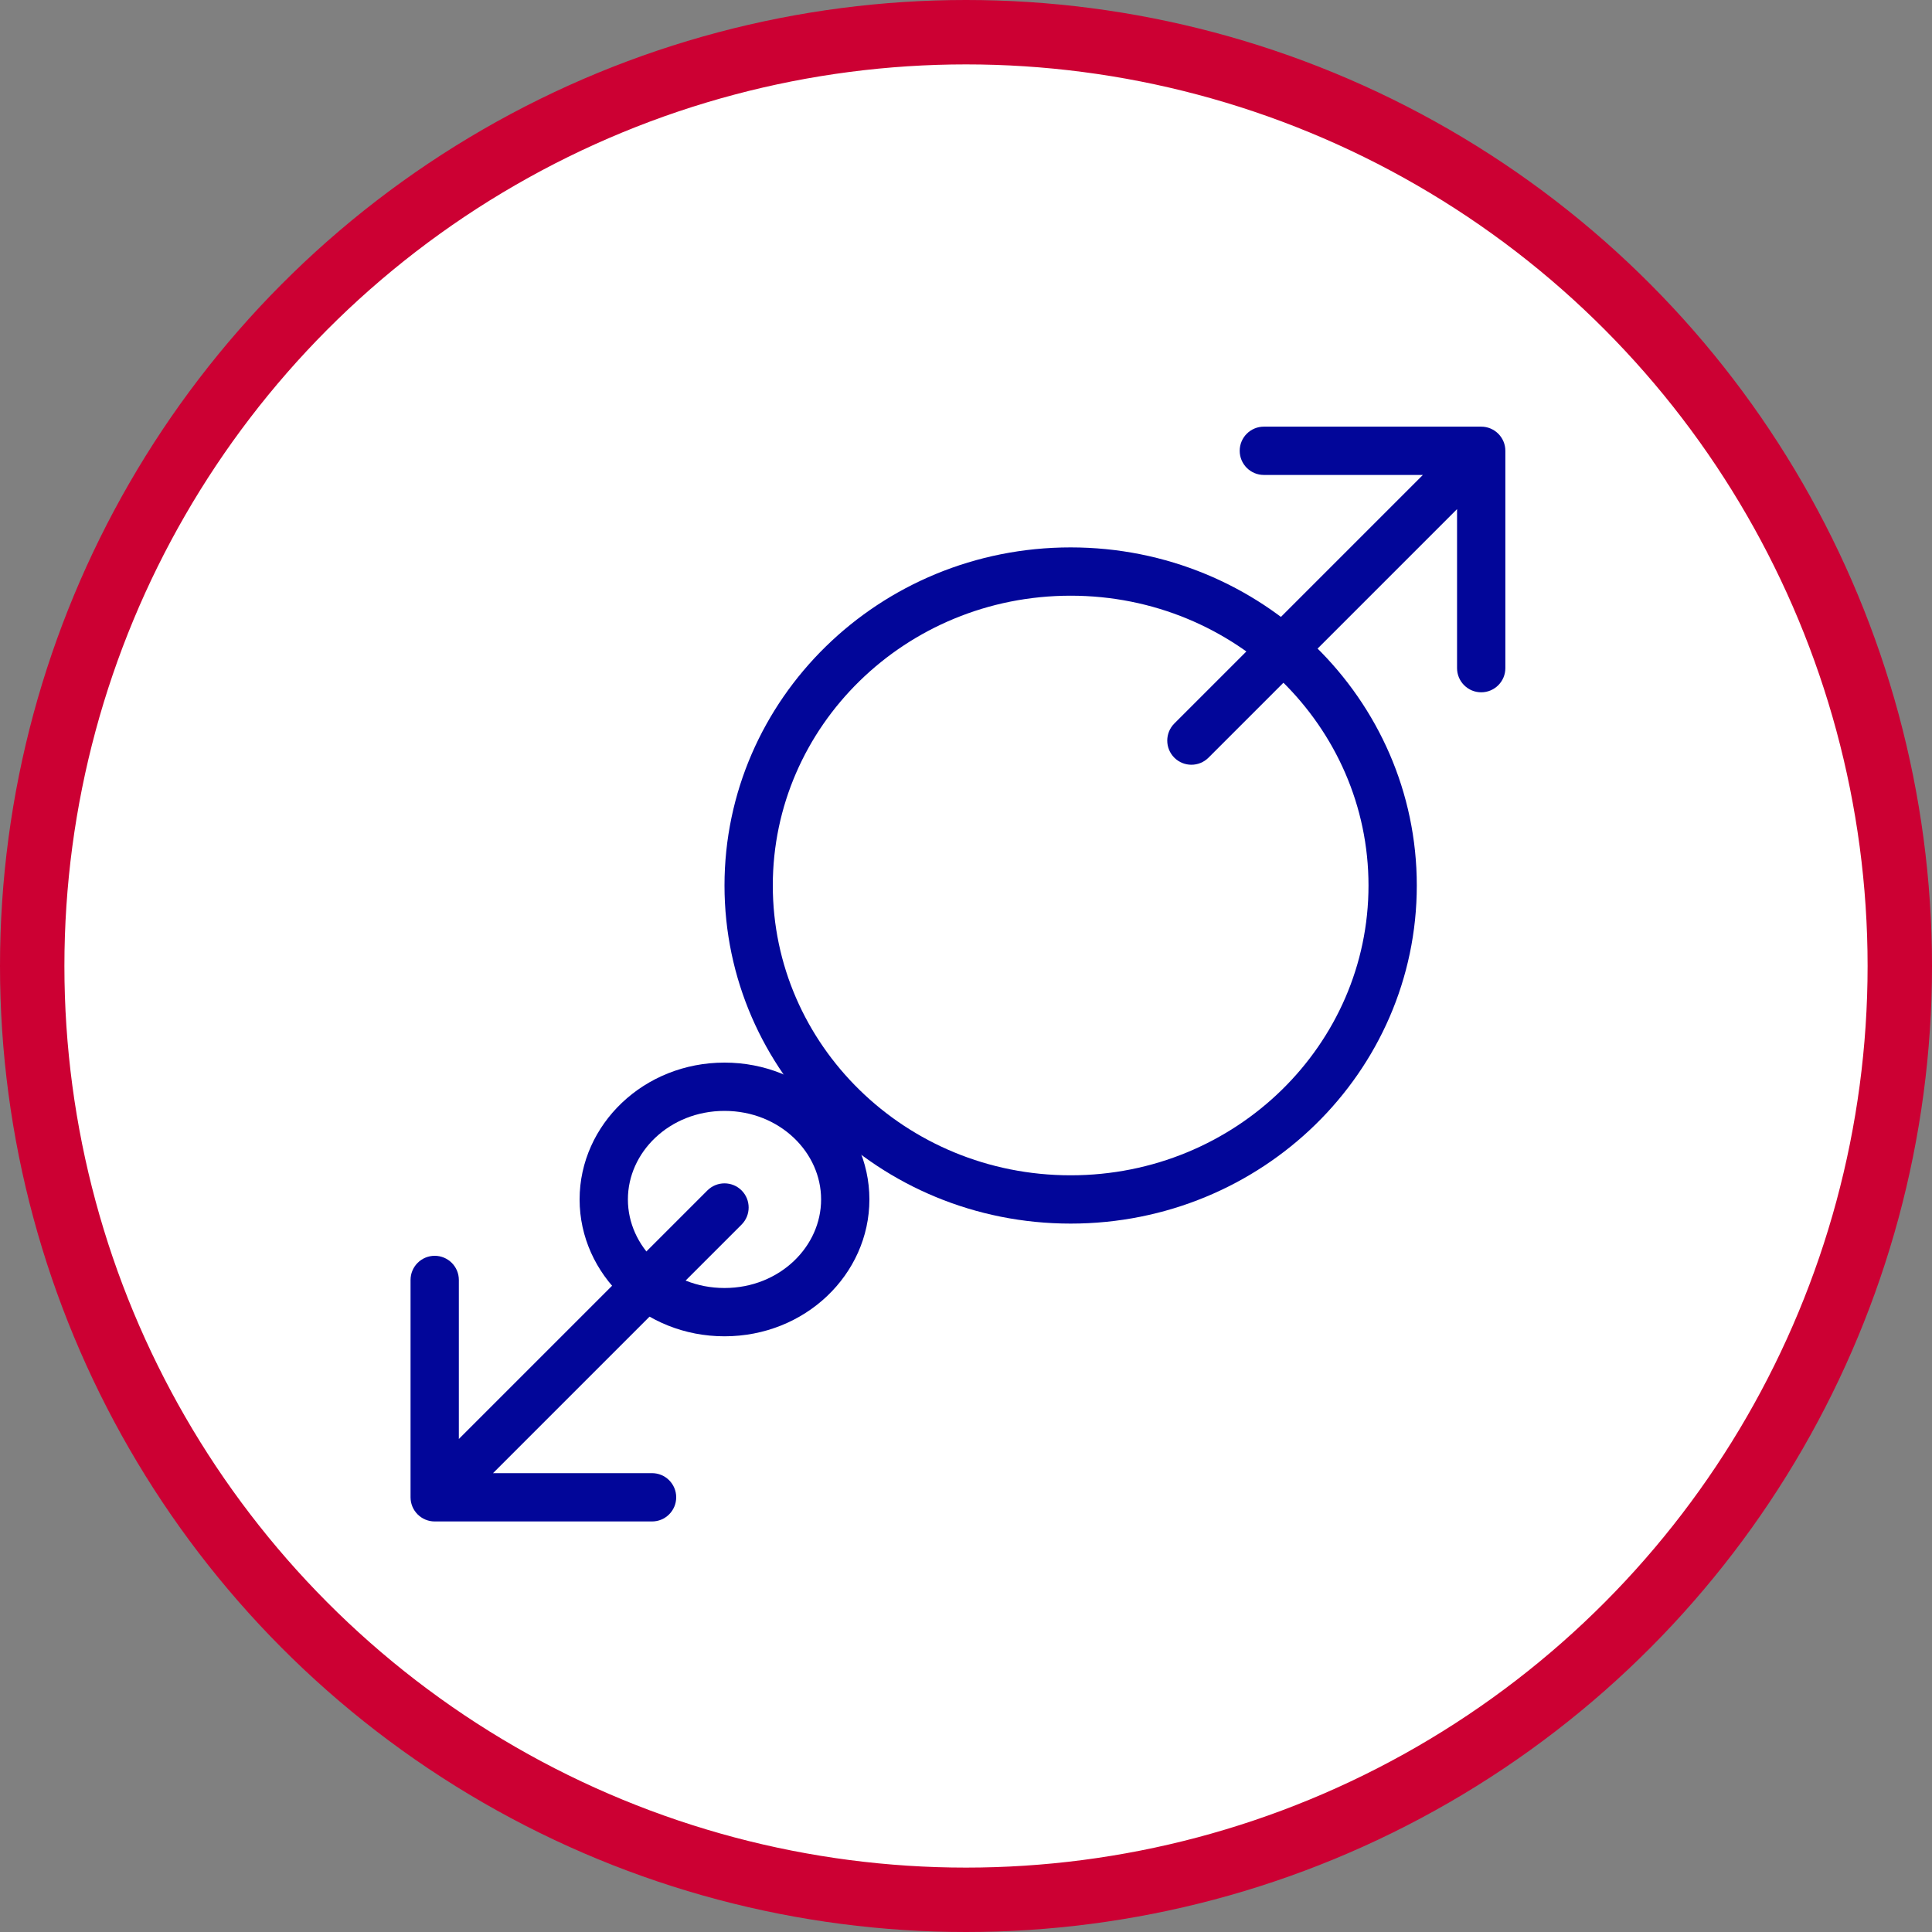
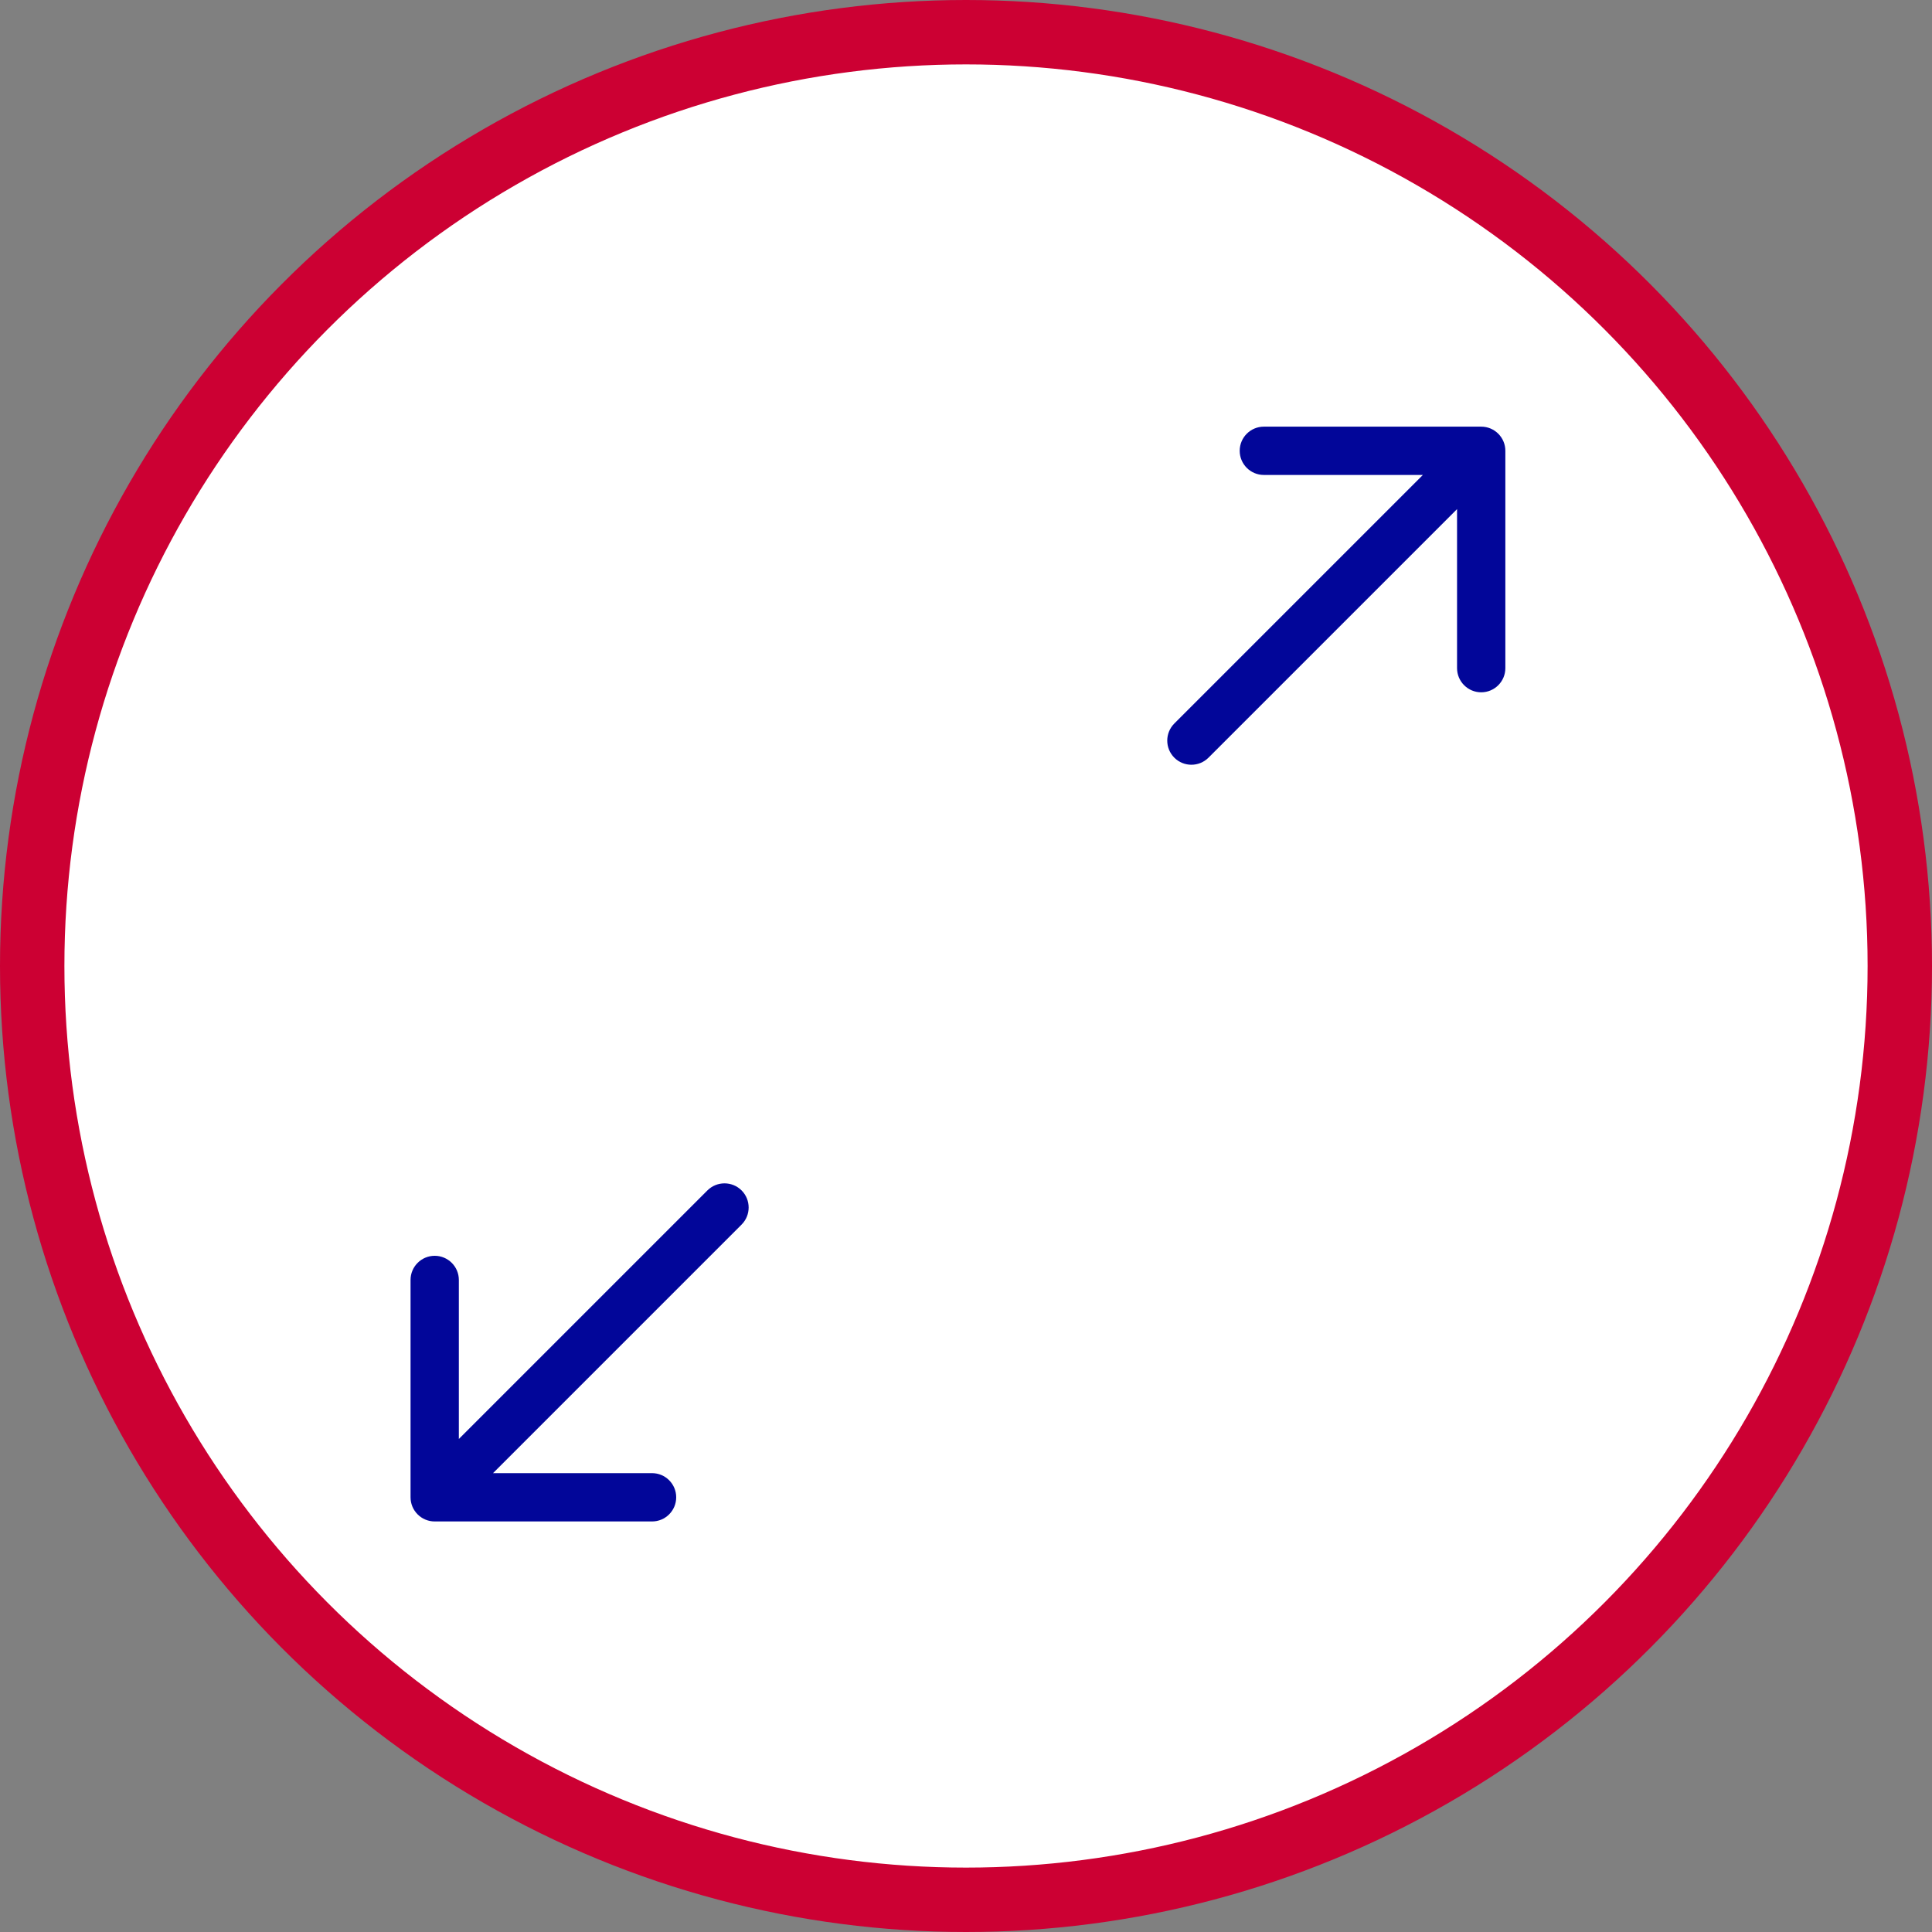
<svg xmlns="http://www.w3.org/2000/svg" fill="none" height="120" viewBox="0 0 120 120" width="120">
  <rect x="0" y="0" width="120" height="120" fill="#808080" stroke="none" />
  <circle cx="60" cy="60" fill="white" r="58" stroke="#CC0033" stroke-width="4" />
-   <path d="M52.5 74.5C52.5 78.286 49.224 81.5 45 81.5C40.776 81.5 37.5 78.286 37.5 74.5C37.5 70.714 40.776 67.5 45 67.5C49.224 67.5 52.5 70.714 52.5 74.5Z" stroke="#020699" stroke-width="3" />
-   <path d="M86.5 55C86.5 65.737 77.579 74.5 66.5 74.5C55.421 74.5 46.5 65.737 46.5 55C46.5 44.264 55.421 35.5 66.5 35.5C77.579 35.5 86.5 44.264 86.5 55Z" stroke="#020699" stroke-width="3" />
  <path d="M72.939 44.939C72.354 45.525 72.354 46.475 72.939 47.061C73.525 47.646 74.475 47.646 75.061 47.061L72.939 44.939ZM93.5 28C93.5 27.172 92.828 26.5 92 26.5H78.5C77.672 26.5 77 27.172 77 28C77 28.828 77.672 29.5 78.5 29.5H90.5V41.5C90.5 42.328 91.172 43 92 43C92.828 43 93.5 42.328 93.5 41.5V28ZM75.061 47.061L93.061 29.061L90.939 26.939L72.939 44.939L75.061 47.061Z" fill="#020699" />
-   <path d="M25.5 93C25.5 93.828 26.172 94.5 27 94.5H40.5C41.328 94.5 42 93.828 42 93C42 92.172 41.328 91.5 40.5 91.5H28.5V79.5C28.5 78.672 27.828 78 27 78C26.172 78 25.5 78.672 25.5 79.5V93ZM46.061 76.061C46.646 75.475 46.646 74.525 46.061 73.939C45.475 73.354 44.525 73.354 43.939 73.939L46.061 76.061ZM28.061 94.061L46.061 76.061L43.939 73.939L25.939 91.939L28.061 94.061Z" fill="#020699" />
+   <path d="M25.5 93C25.5 93.828 26.172 94.5 27 94.5H40.5C41.328 94.5 42 93.828 42 93C42 92.172 41.328 91.5 40.5 91.5H28.5V79.5C28.5 78.672 27.828 78 27 78C26.172 78 25.5 78.672 25.5 79.5V93ZM46.061 76.061C46.646 75.475 46.646 74.525 46.061 73.939C45.475 73.354 44.525 73.354 43.939 73.939L46.061 76.061ZM28.061 94.061L46.061 76.061L43.939 73.939L25.939 91.939L28.061 94.061" fill="#020699" />
</svg>